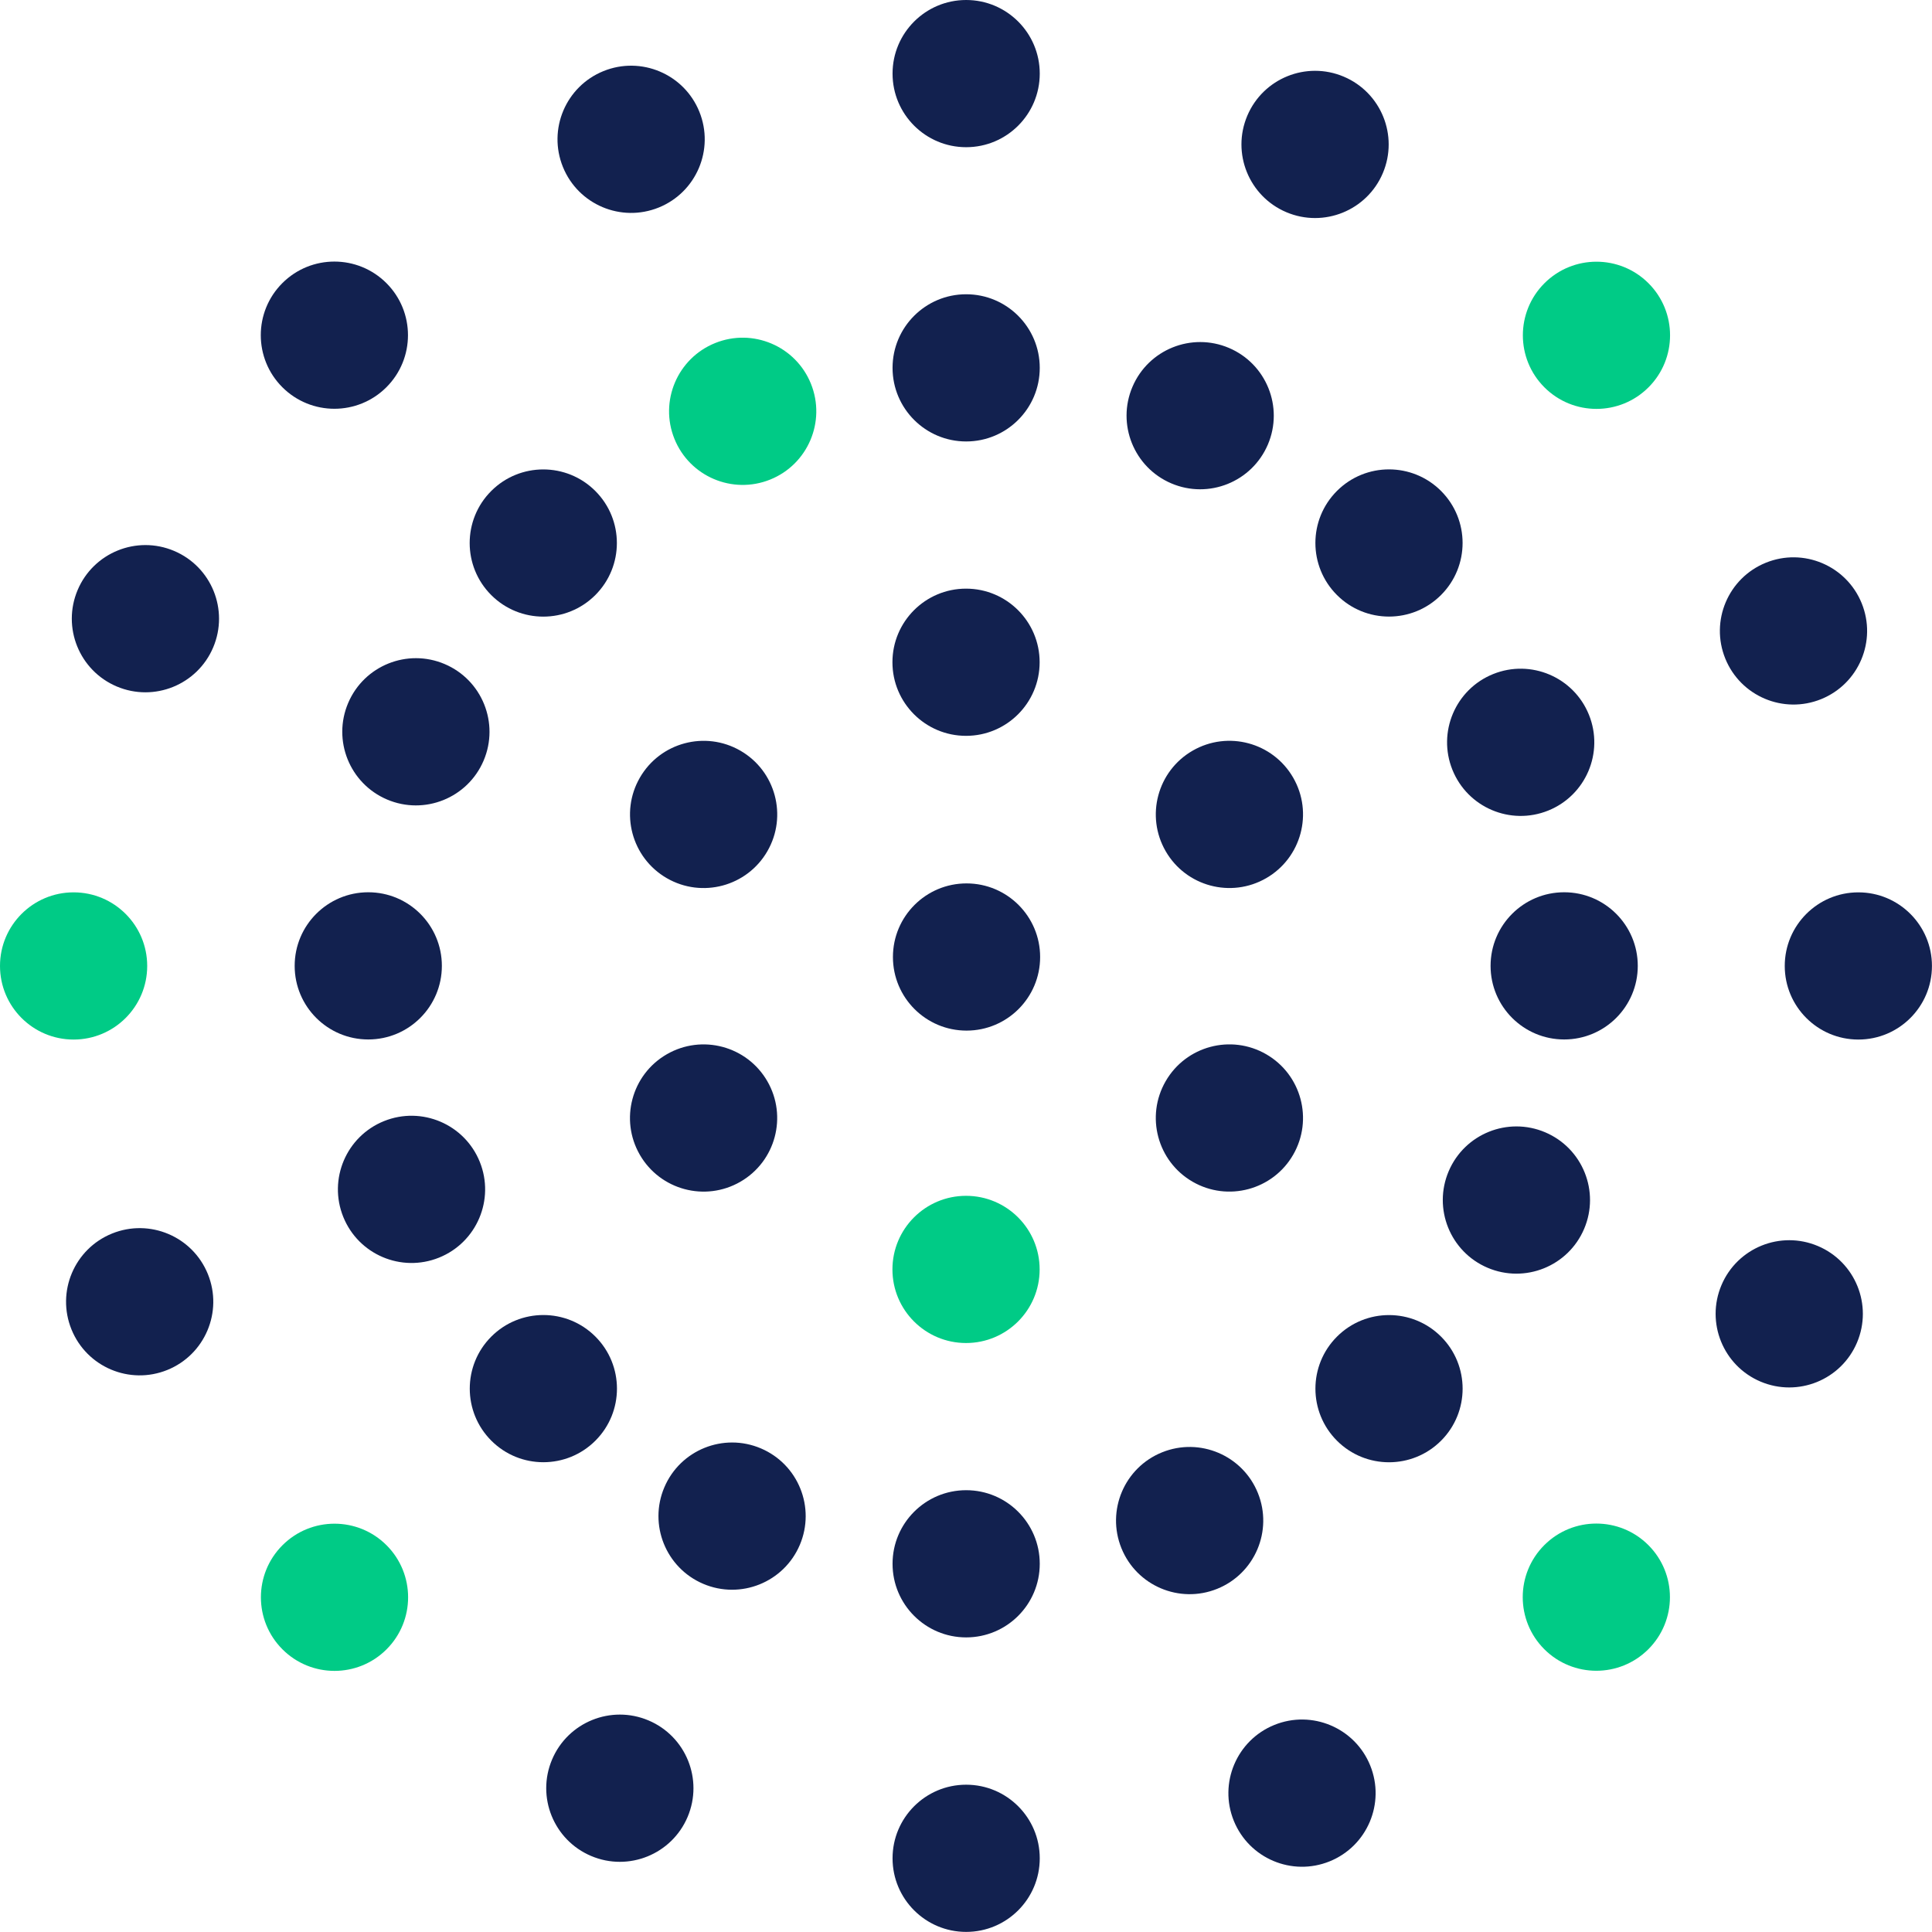
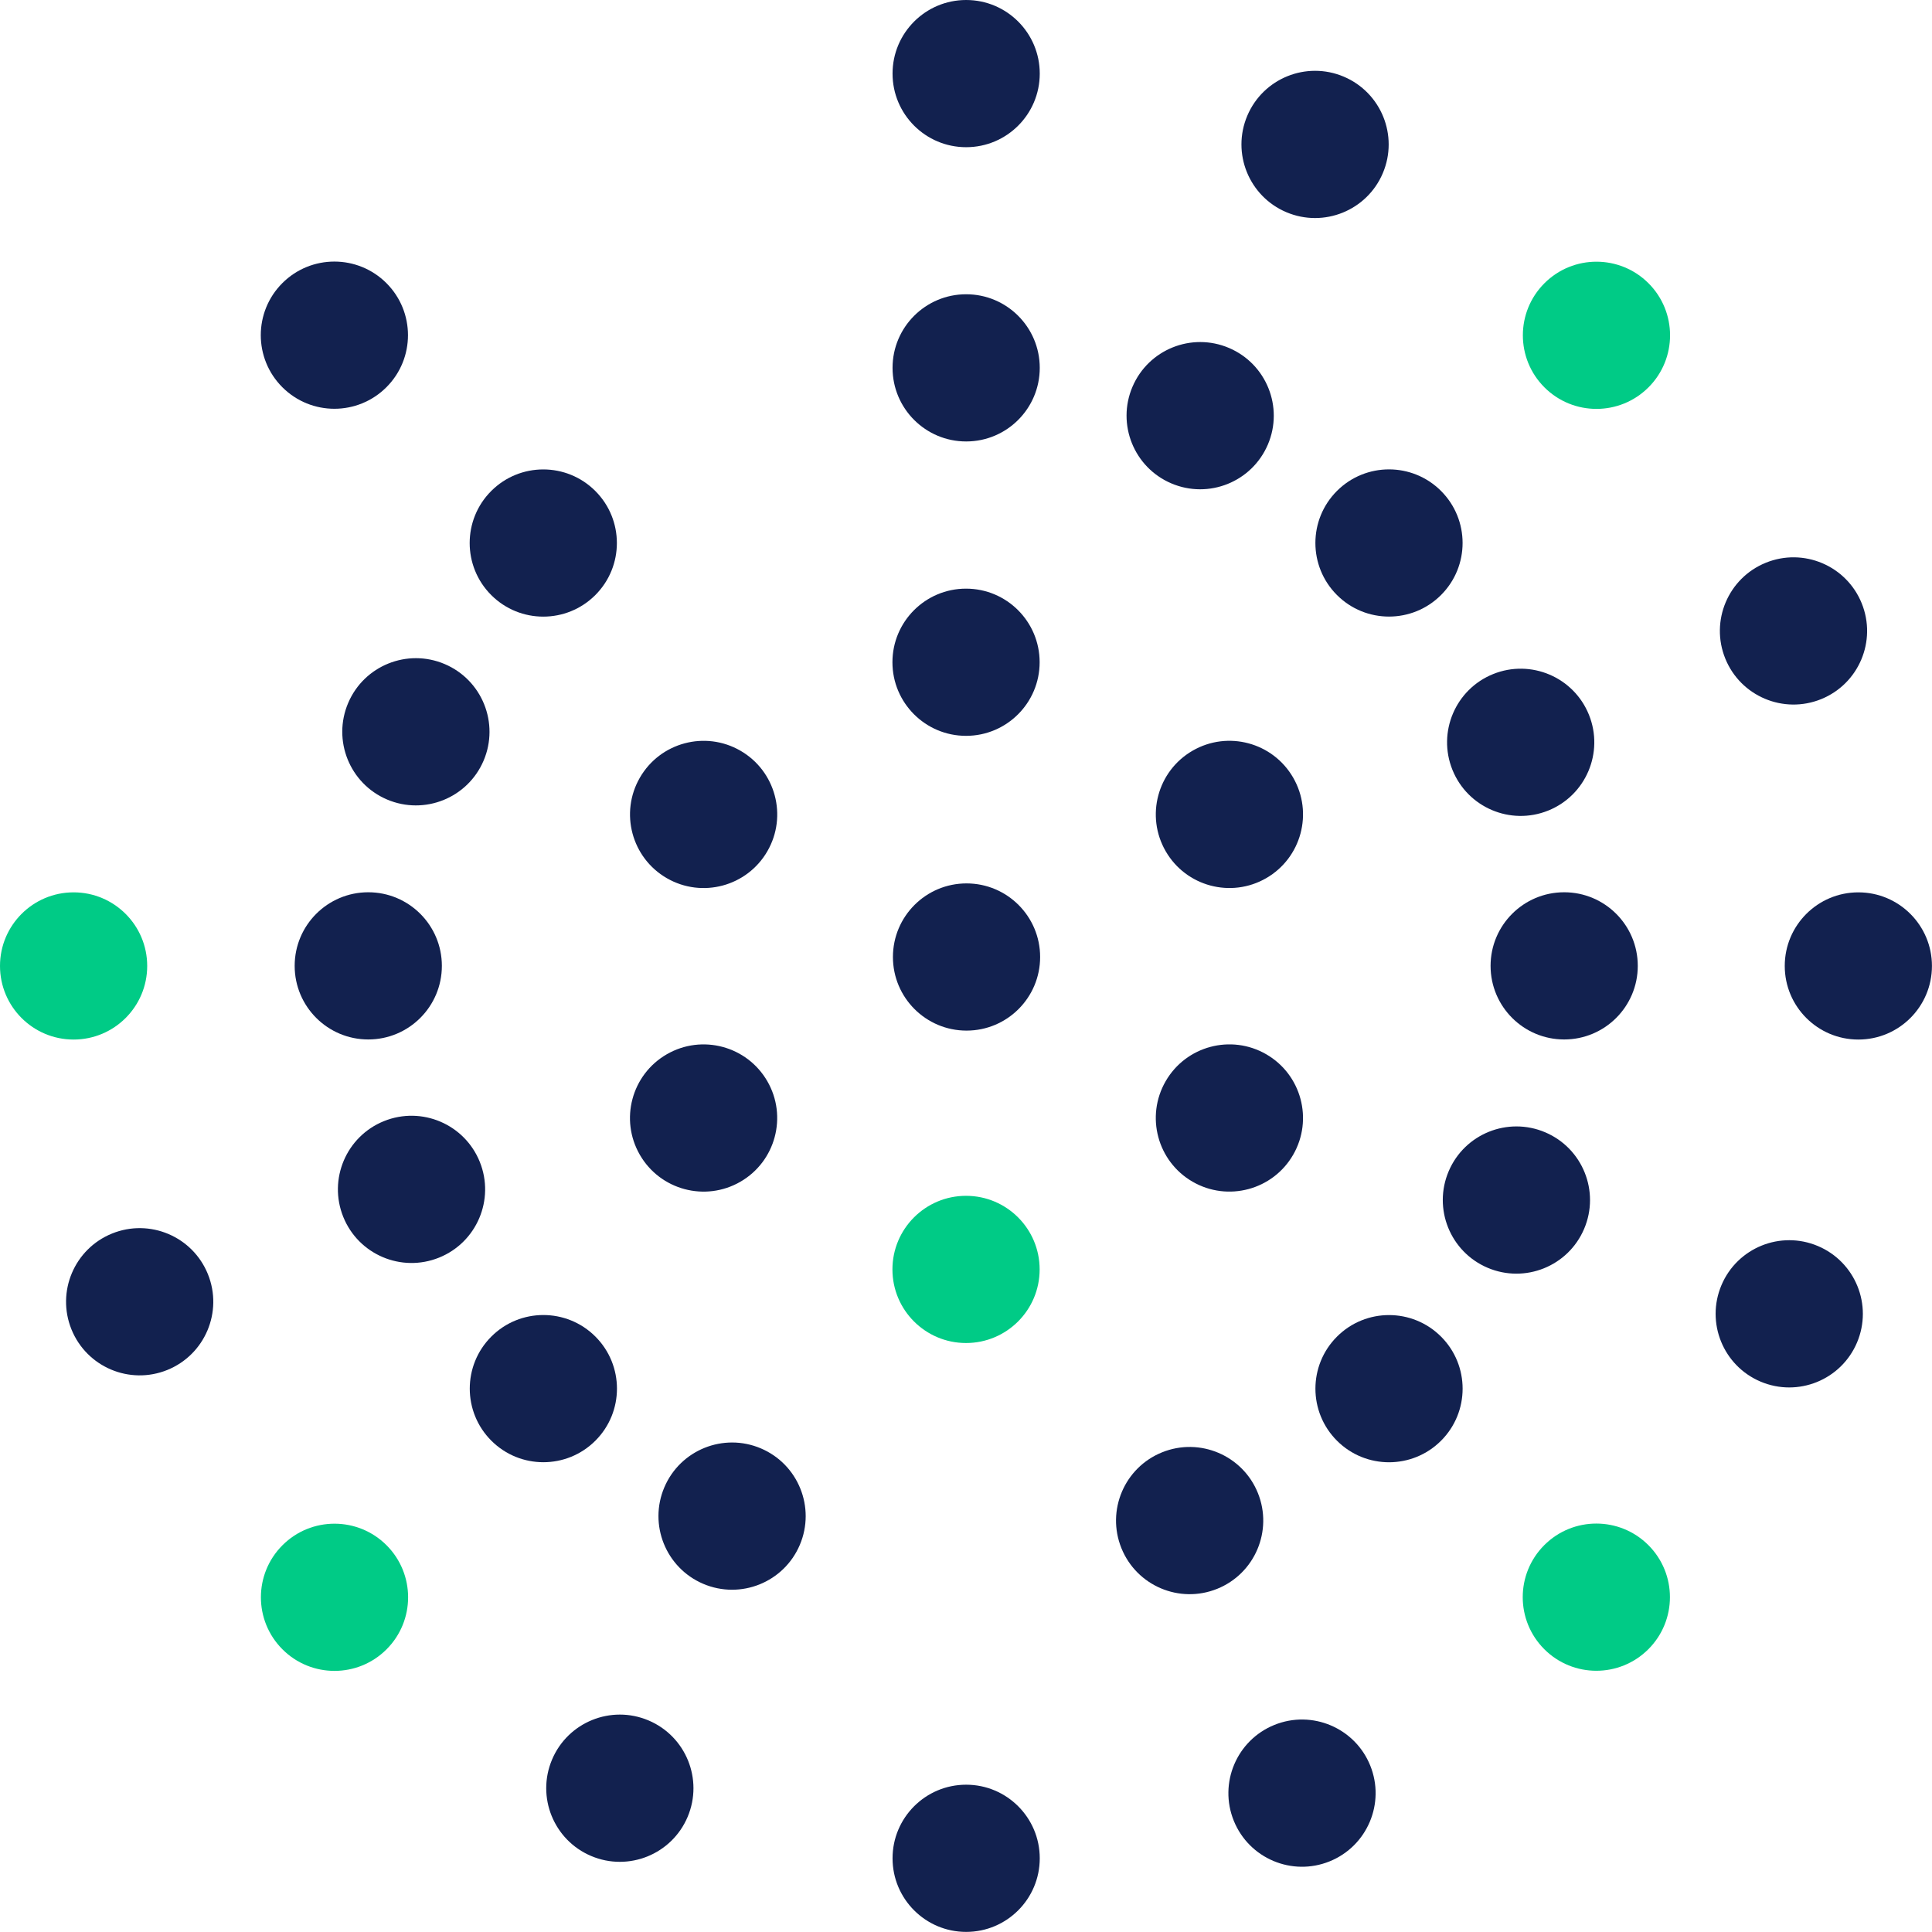
<svg xmlns="http://www.w3.org/2000/svg" fill="none" viewBox="0 0 200 200">
  <circle cx="100.055" cy="99.069" r="7.619" fill="#12214F" />
  <circle cx="100.004" cy="68.555" r="7.619" fill="#12214F" />
  <circle cx="100.004" cy="131.41" r="7.619" fill="#00CB86" />
  <circle cx="100.016" cy="38.081" r="7.619" fill="#12214F" />
-   <circle cx="100.016" cy="161.884" r="7.619" fill="#12214F" />
  <circle cx="100.016" cy="7.619" r="7.619" fill="#12214F" />
  <circle cx="100.016" cy="192.371" r="7.619" fill="#12214F" />
  <circle cx="192.376" cy="99.995" r="7.619" transform="rotate(90 192.376 99.995)" fill="#12214F" />
  <circle cx="7.619" cy="99.995" r="7.619" transform="rotate(90 7.619 99.995)" fill="#00CB86" />
  <circle cx="165.265" cy="34.71" r="7.619" transform="rotate(45 165.265 34.71)" fill="#00CB86" />
  <circle cx="34.628" cy="165.351" r="7.619" transform="rotate(45 34.628 165.351)" fill="#00CB86" />
  <circle cx="165.252" cy="165.338" r="7.619" transform="rotate(135 165.252 165.338)" fill="#00CB86" />
  <circle cx="34.615" cy="34.697" r="7.619" transform="rotate(135 34.615 34.697)" fill="#12214F" />
  <circle cx="136.135" cy="14.951" r="7.619" transform="rotate(22.923 136.135 14.951)" fill="#12214F" />
  <circle cx="64.166" cy="185.115" r="7.619" transform="rotate(22.923 64.166 185.115)" fill="#12214F" />
  <circle cx="185.222" cy="136.007" r="7.619" transform="rotate(112.923 185.222 136.007)" fill="#12214F" />
-   <circle cx="15.054" cy="64.047" r="7.619" transform="rotate(112.923 15.054 64.047)" fill="#12214F" />
  <circle cx="185.662" cy="65.314" r="7.619" transform="rotate(67.923 185.662 65.314)" fill="#12214F" />
  <circle cx="14.459" cy="134.757" r="7.619" transform="rotate(67.923 14.459 134.757)" fill="#12214F" />
  <circle cx="134.783" cy="185.625" r="7.619" transform="rotate(157.923 134.783 185.625)" fill="#12214F" />
-   <circle cx="65.333" cy="14.419" r="7.619" transform="rotate(157.923 65.333 14.42)" fill="#12214F" />
  <circle cx="161.923" cy="99.986" r="7.619" transform="rotate(90 161.923 99.986)" fill="#12214F" />
  <circle cx="38.123" cy="99.986" r="7.619" transform="rotate(90 38.123 99.986)" fill="#12214F" />
  <circle cx="143.788" cy="56.209" r="7.619" transform="rotate(45 143.788 56.209)" fill="#12214F" />
  <circle cx="56.249" cy="143.75" r="7.619" transform="rotate(45 56.249 143.75)" fill="#12214F" />
  <circle cx="143.791" cy="143.755" r="7.619" transform="rotate(135 143.791 143.755)" fill="#12214F" />
  <circle cx="56.24" cy="56.214" r="7.619" transform="rotate(135 56.24 56.214)" fill="#12214F" />
  <circle cx="124.241" cy="43.03" r="7.619" transform="rotate(23.05 124.241 43.03)" fill="#12214F" />
  <circle cx="75.784" cy="156.948" r="7.619" transform="rotate(23.05 75.784 156.948)" fill="#12214F" />
  <circle cx="156.978" cy="124.228" r="7.619" transform="rotate(113.05 156.978 124.228)" fill="#12214F" />
  <circle cx="43.053" cy="75.755" r="7.619" transform="rotate(113.05 43.053 75.755)" fill="#12214F" />
  <circle cx="157.421" cy="76.844" r="7.619" transform="rotate(68.05 157.421 76.844)" fill="#12214F" />
  <circle cx="42.601" cy="123.122" r="7.619" transform="rotate(68.05 42.6 123.122)" fill="#12214F" />
  <circle cx="123.151" cy="157.409" r="7.619" transform="rotate(158.05 123.151 157.409)" fill="#12214F" />
-   <circle cx="76.882" cy="42.578" r="7.619" transform="rotate(158.05 76.882 42.578)" fill="#00CB86" />
  <circle cx="127.269" cy="84.308" r="7.619" transform="rotate(60 127.269 84.308)" fill="#12214F" />
  <circle cx="72.835" cy="115.736" r="7.619" transform="rotate(60 72.835 115.736)" fill="#12214F" />
  <circle cx="127.268" cy="115.734" r="7.619" transform="rotate(120 127.268 115.734)" fill="#12214F" />
  <circle cx="72.838" cy="84.309" r="7.619" transform="rotate(120 72.838 84.31)" fill="#12214F" />
</svg>